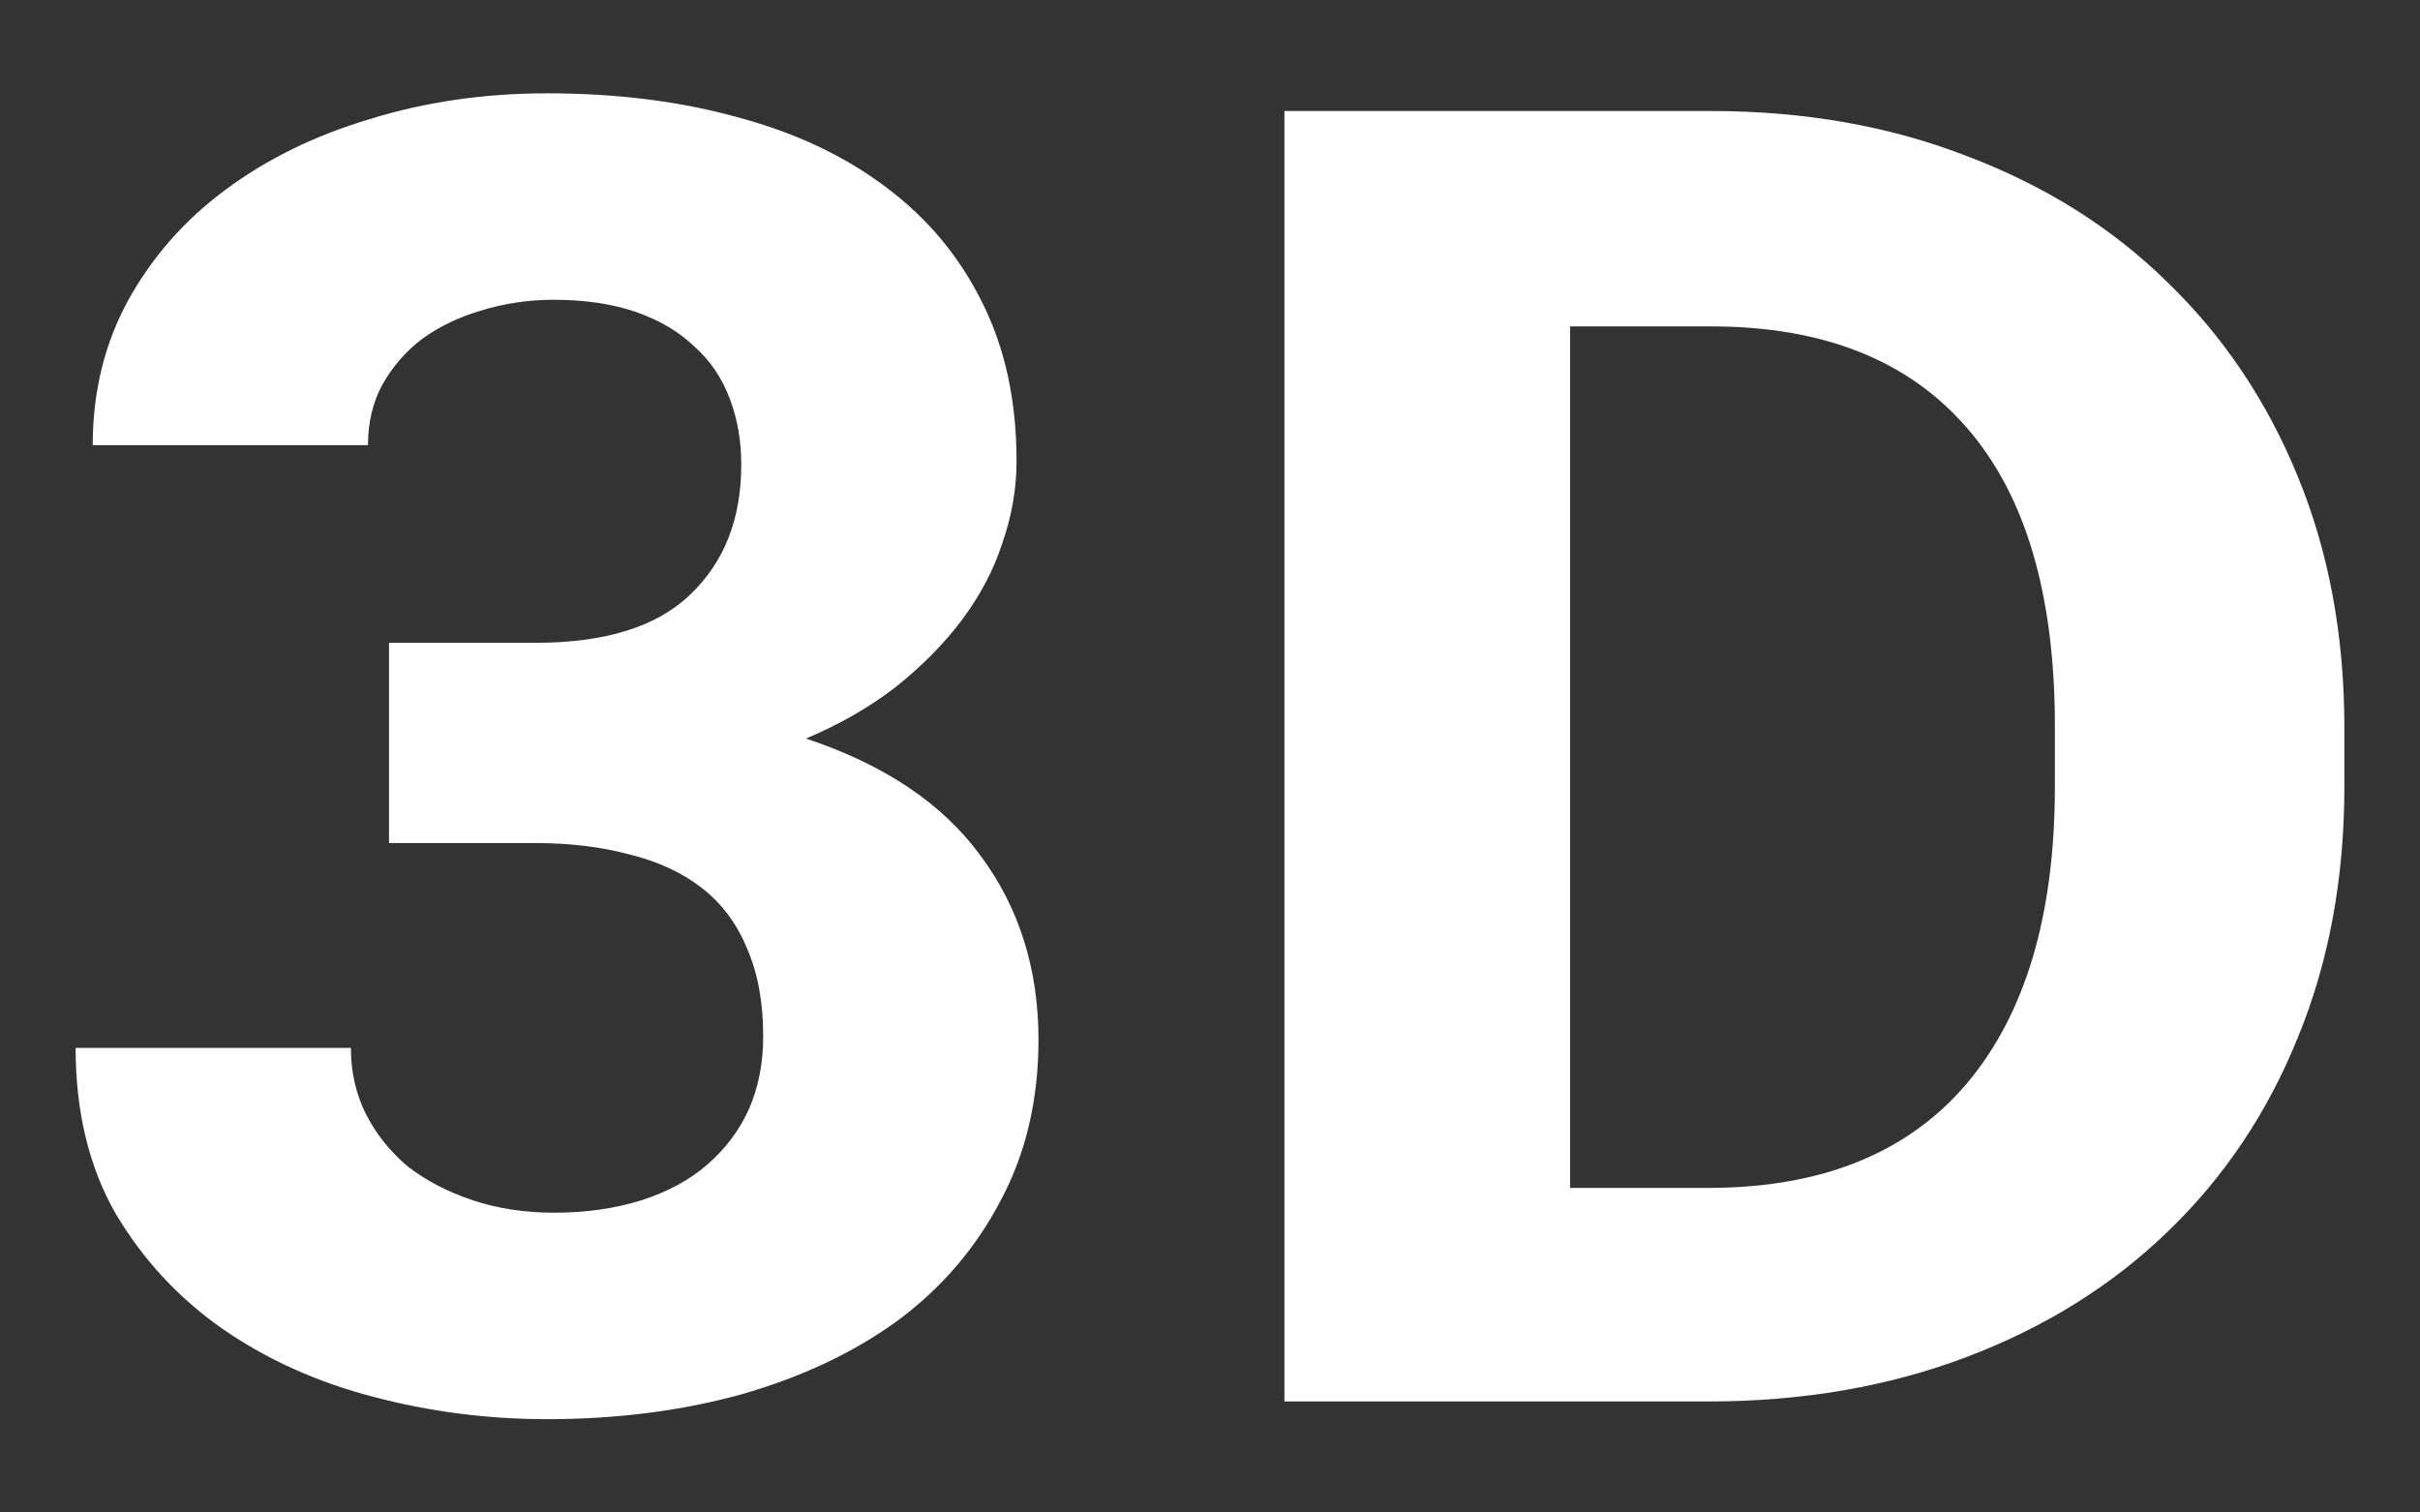
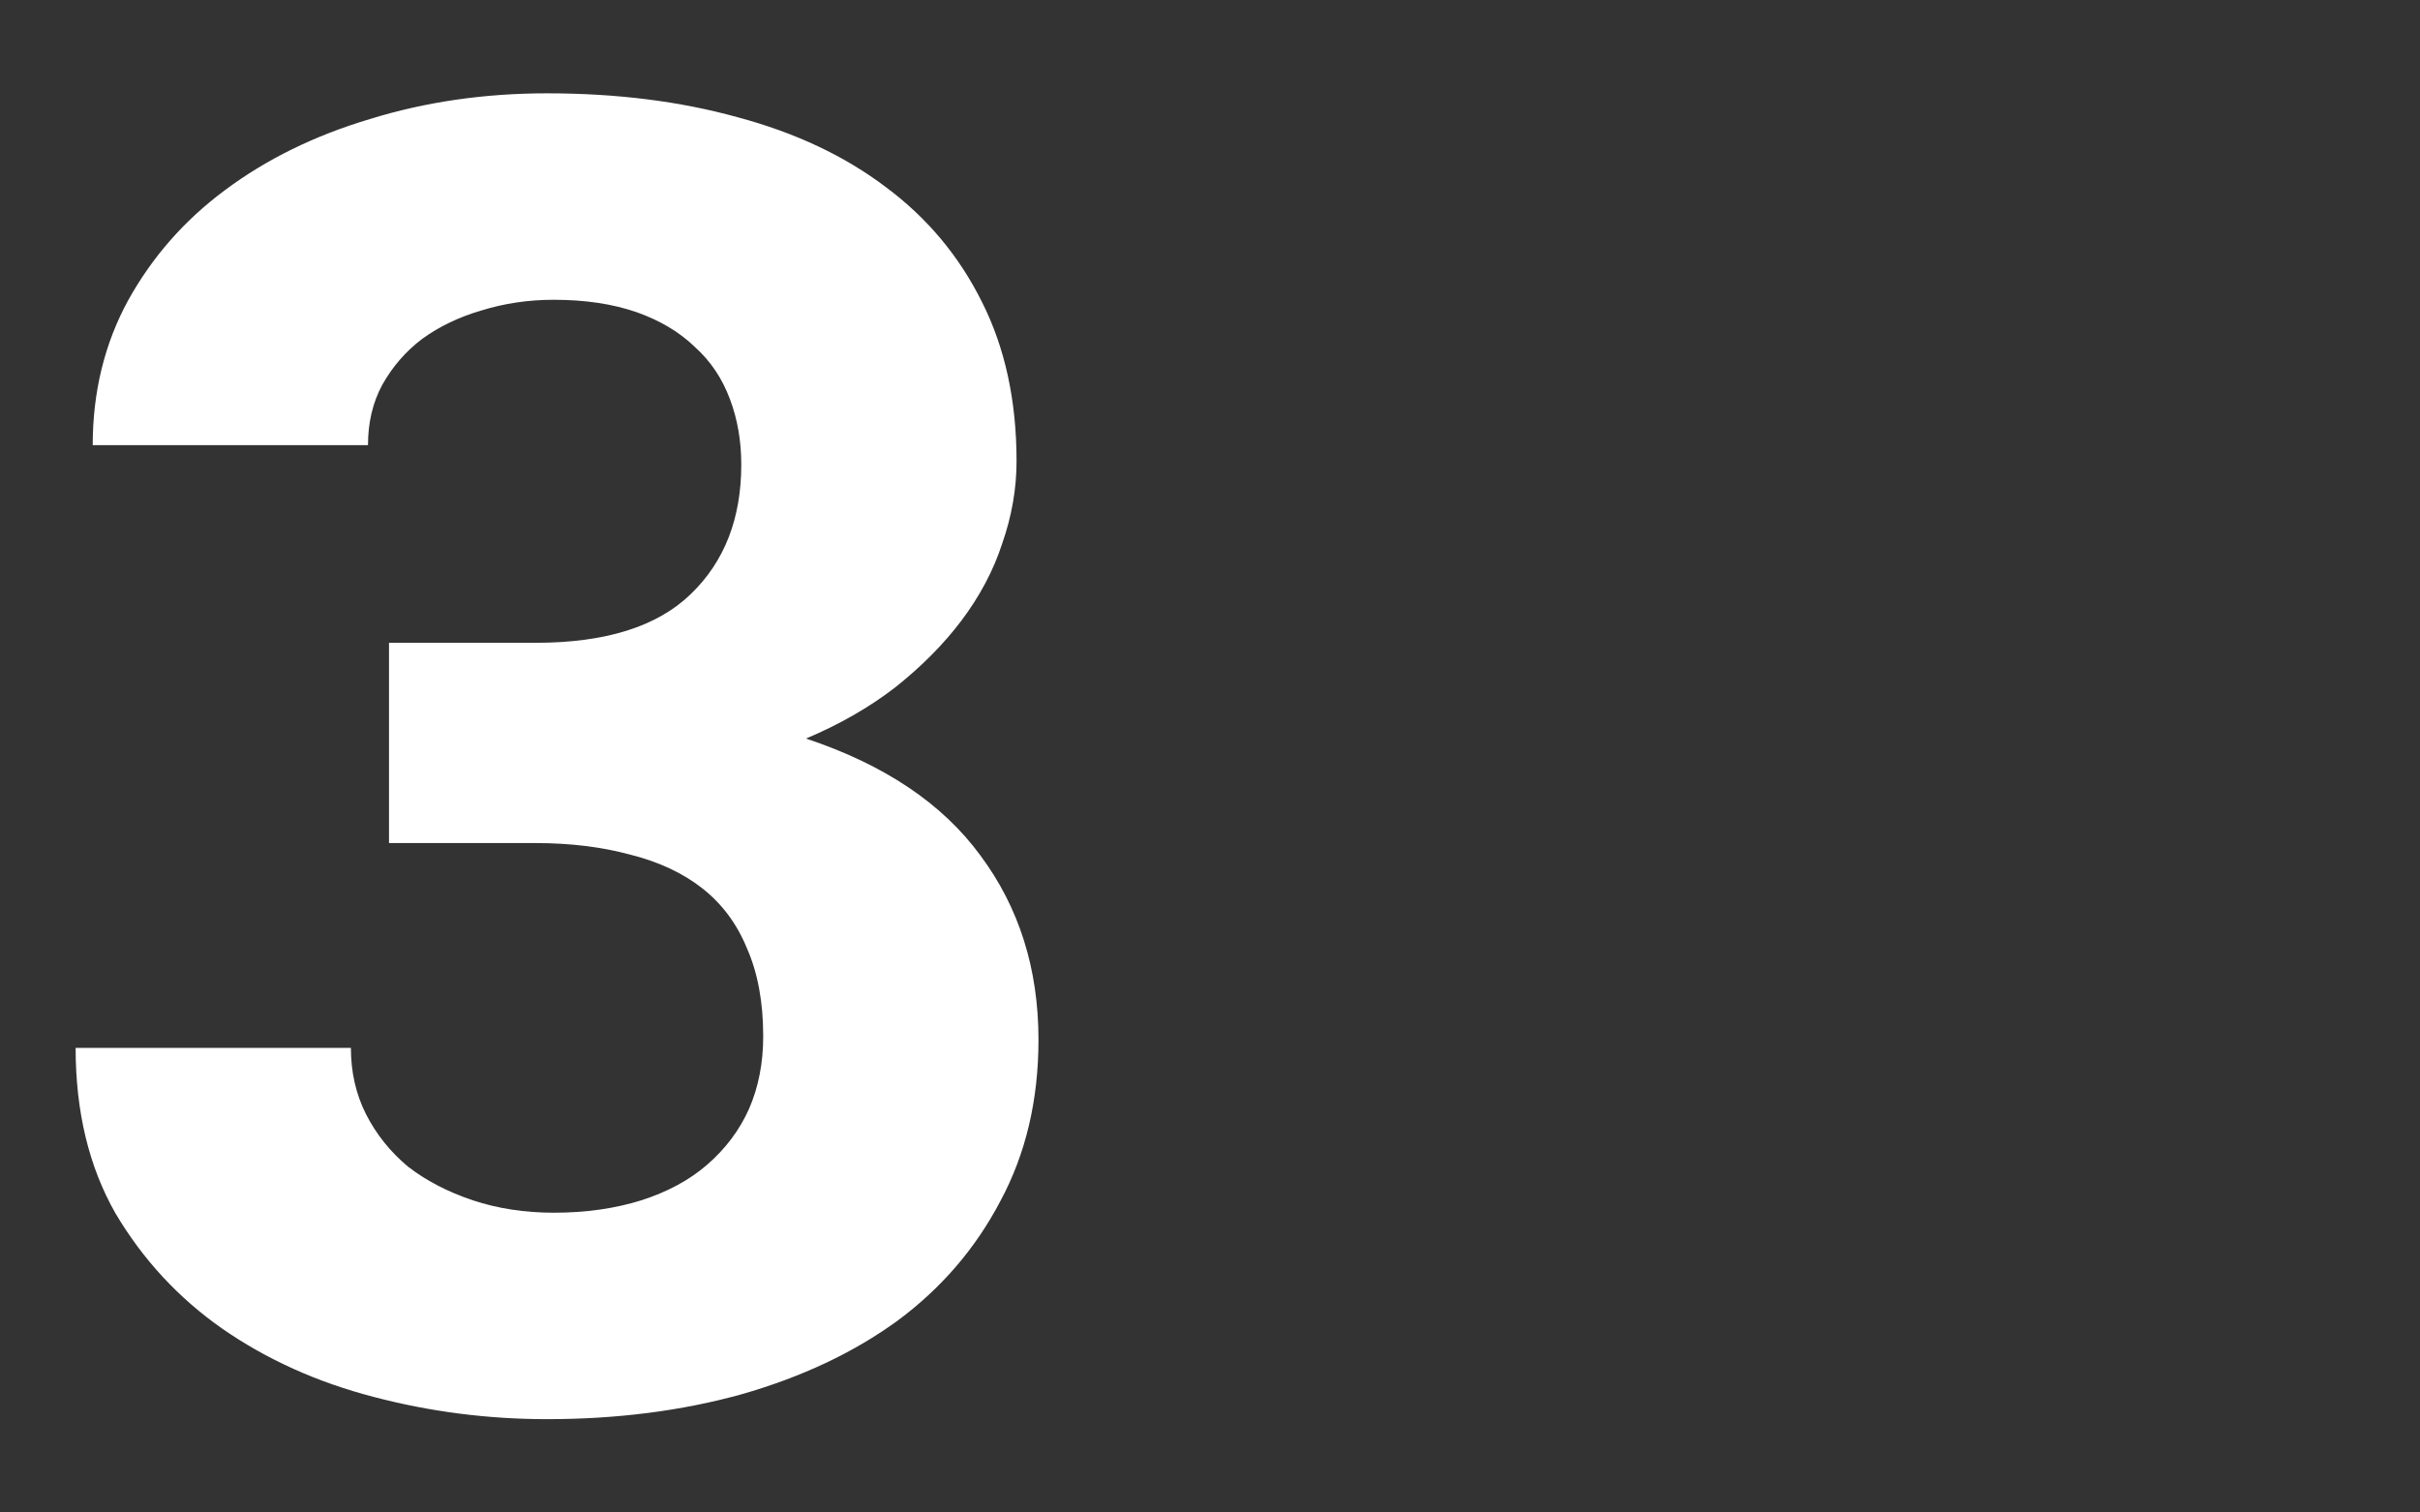
<svg xmlns="http://www.w3.org/2000/svg" width="16" height="10" viewBox="0 0 16 10" fill="none">
  <rect x="0" y="0" width="16" height="10" fill="#333333" stroke="none" />
-   <path d="M8.492 9.266V0.734H11.313C11.93 0.734 12.495 0.834 13.007 1.033C13.523 1.229 13.964 1.506 14.329 1.865C14.698 2.221 14.986 2.648 15.191 3.148C15.397 3.648 15.5 4.203 15.5 4.812V5.199C15.5 5.809 15.397 6.363 15.191 6.863C14.99 7.359 14.703 7.787 14.329 8.146C13.96 8.502 13.517 8.777 13 8.973C12.484 9.168 11.915 9.266 11.294 9.266H8.492ZM10.381 2.158V7.854H11.294C12.041 7.854 12.61 7.625 13 7.168C13.391 6.707 13.586 6.051 13.586 5.199V4.801C13.586 3.934 13.393 3.277 13.007 2.832C12.62 2.383 12.056 2.158 11.313 2.158H10.381Z" fill="white" />
  <path d="M2.572 4.25H3.541C4.003 4.25 4.345 4.143 4.567 3.928C4.79 3.713 4.901 3.428 4.901 3.072C4.901 2.916 4.876 2.771 4.826 2.639C4.775 2.502 4.698 2.387 4.593 2.293C4.492 2.195 4.364 2.119 4.209 2.064C4.053 2.01 3.871 1.982 3.661 1.982C3.493 1.982 3.333 2.006 3.182 2.053C3.035 2.096 2.905 2.158 2.792 2.24C2.683 2.322 2.595 2.424 2.527 2.545C2.464 2.662 2.433 2.795 2.433 2.943H0.613C0.613 2.592 0.691 2.273 0.846 1.988C1.006 1.699 1.22 1.455 1.489 1.256C1.761 1.053 2.08 0.896 2.446 0.787C2.811 0.674 3.201 0.617 3.617 0.617C4.078 0.617 4.498 0.67 4.876 0.775C5.258 0.877 5.585 1.031 5.858 1.238C6.131 1.441 6.343 1.695 6.494 2C6.645 2.301 6.721 2.65 6.721 3.049C6.721 3.232 6.689 3.414 6.626 3.594C6.568 3.773 6.477 3.943 6.356 4.104C6.238 4.26 6.093 4.406 5.921 4.543C5.749 4.676 5.552 4.789 5.329 4.883C5.846 5.055 6.23 5.312 6.482 5.656C6.738 6 6.866 6.406 6.866 6.875C6.866 7.273 6.782 7.629 6.614 7.941C6.45 8.254 6.223 8.518 5.934 8.732C5.644 8.943 5.3 9.105 4.901 9.219C4.507 9.328 4.078 9.383 3.617 9.383C3.226 9.383 2.844 9.334 2.471 9.236C2.097 9.139 1.763 8.988 1.47 8.785C1.18 8.582 0.945 8.328 0.764 8.023C0.588 7.715 0.5 7.35 0.5 6.928H2.32C2.32 7.088 2.353 7.234 2.42 7.367C2.488 7.5 2.58 7.615 2.697 7.713C2.819 7.807 2.962 7.881 3.126 7.936C3.289 7.99 3.468 8.018 3.661 8.018C3.875 8.018 4.068 7.99 4.24 7.936C4.412 7.881 4.557 7.803 4.675 7.701C4.796 7.596 4.889 7.473 4.952 7.332C5.015 7.188 5.046 7.027 5.046 6.852C5.046 6.625 5.01 6.432 4.939 6.271C4.872 6.107 4.773 5.975 4.643 5.873C4.513 5.771 4.353 5.697 4.165 5.65C3.98 5.6 3.772 5.574 3.541 5.574H2.572V4.25Z" fill="white" />
</svg>